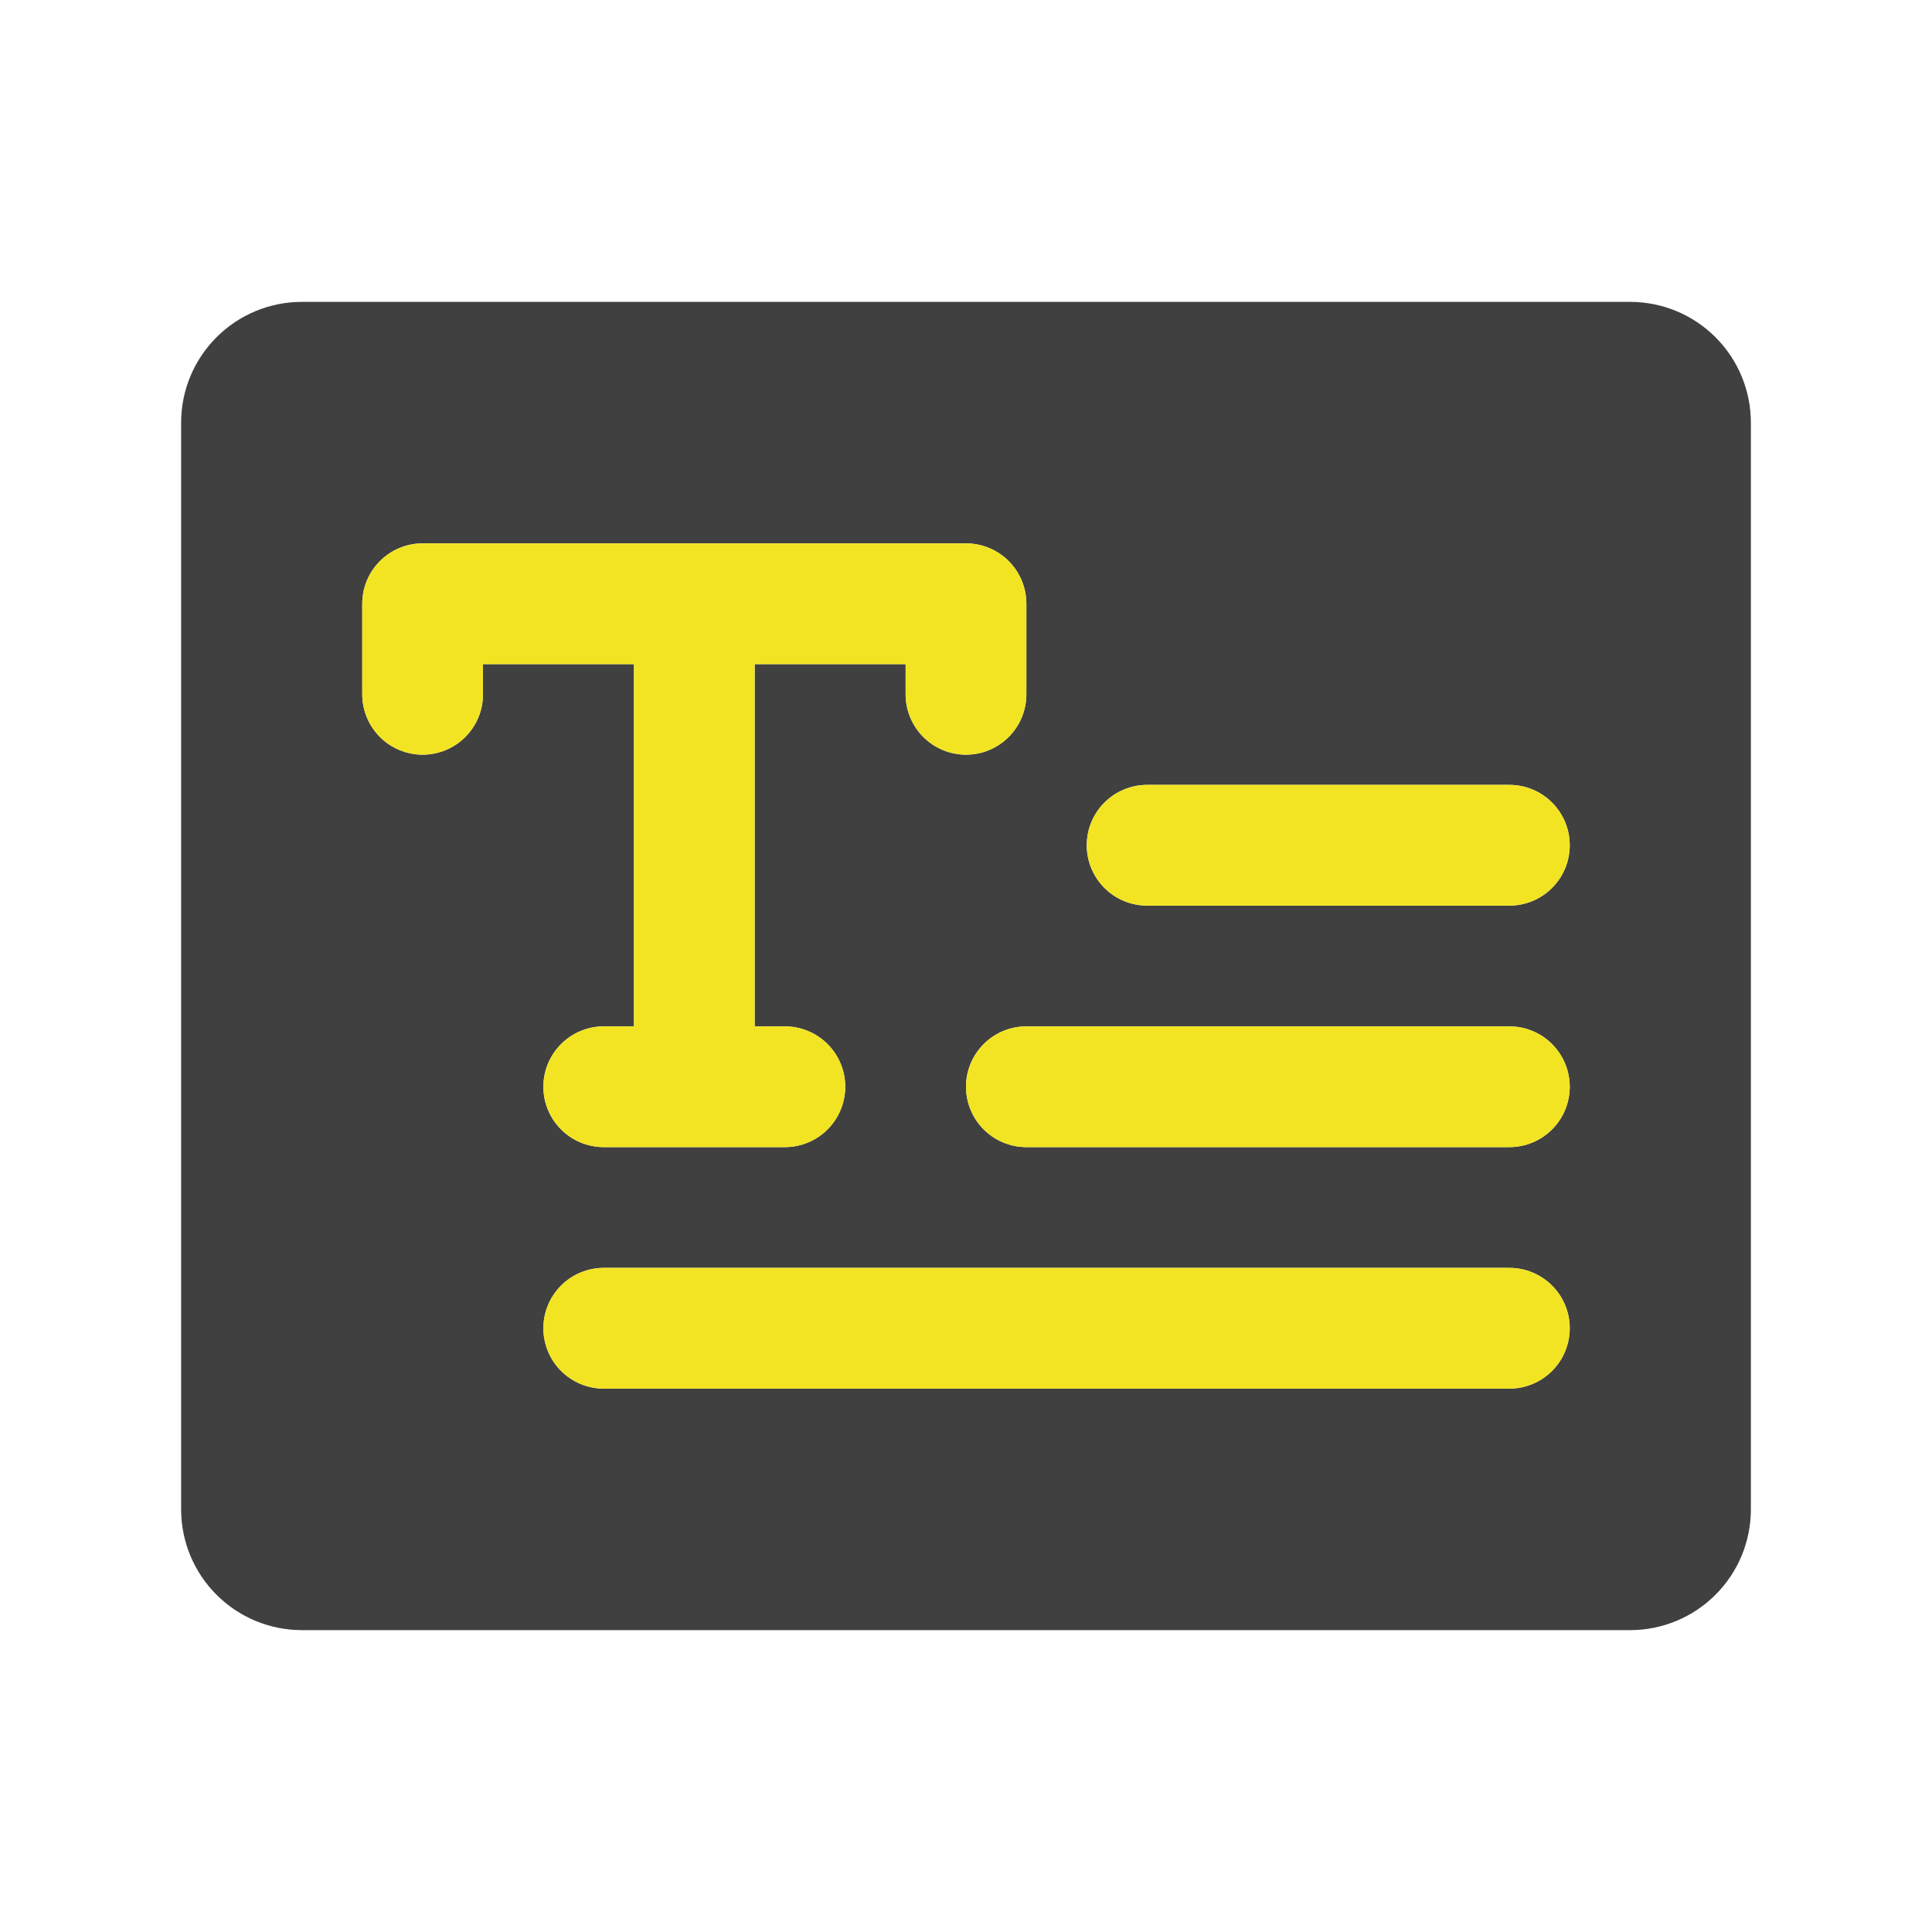
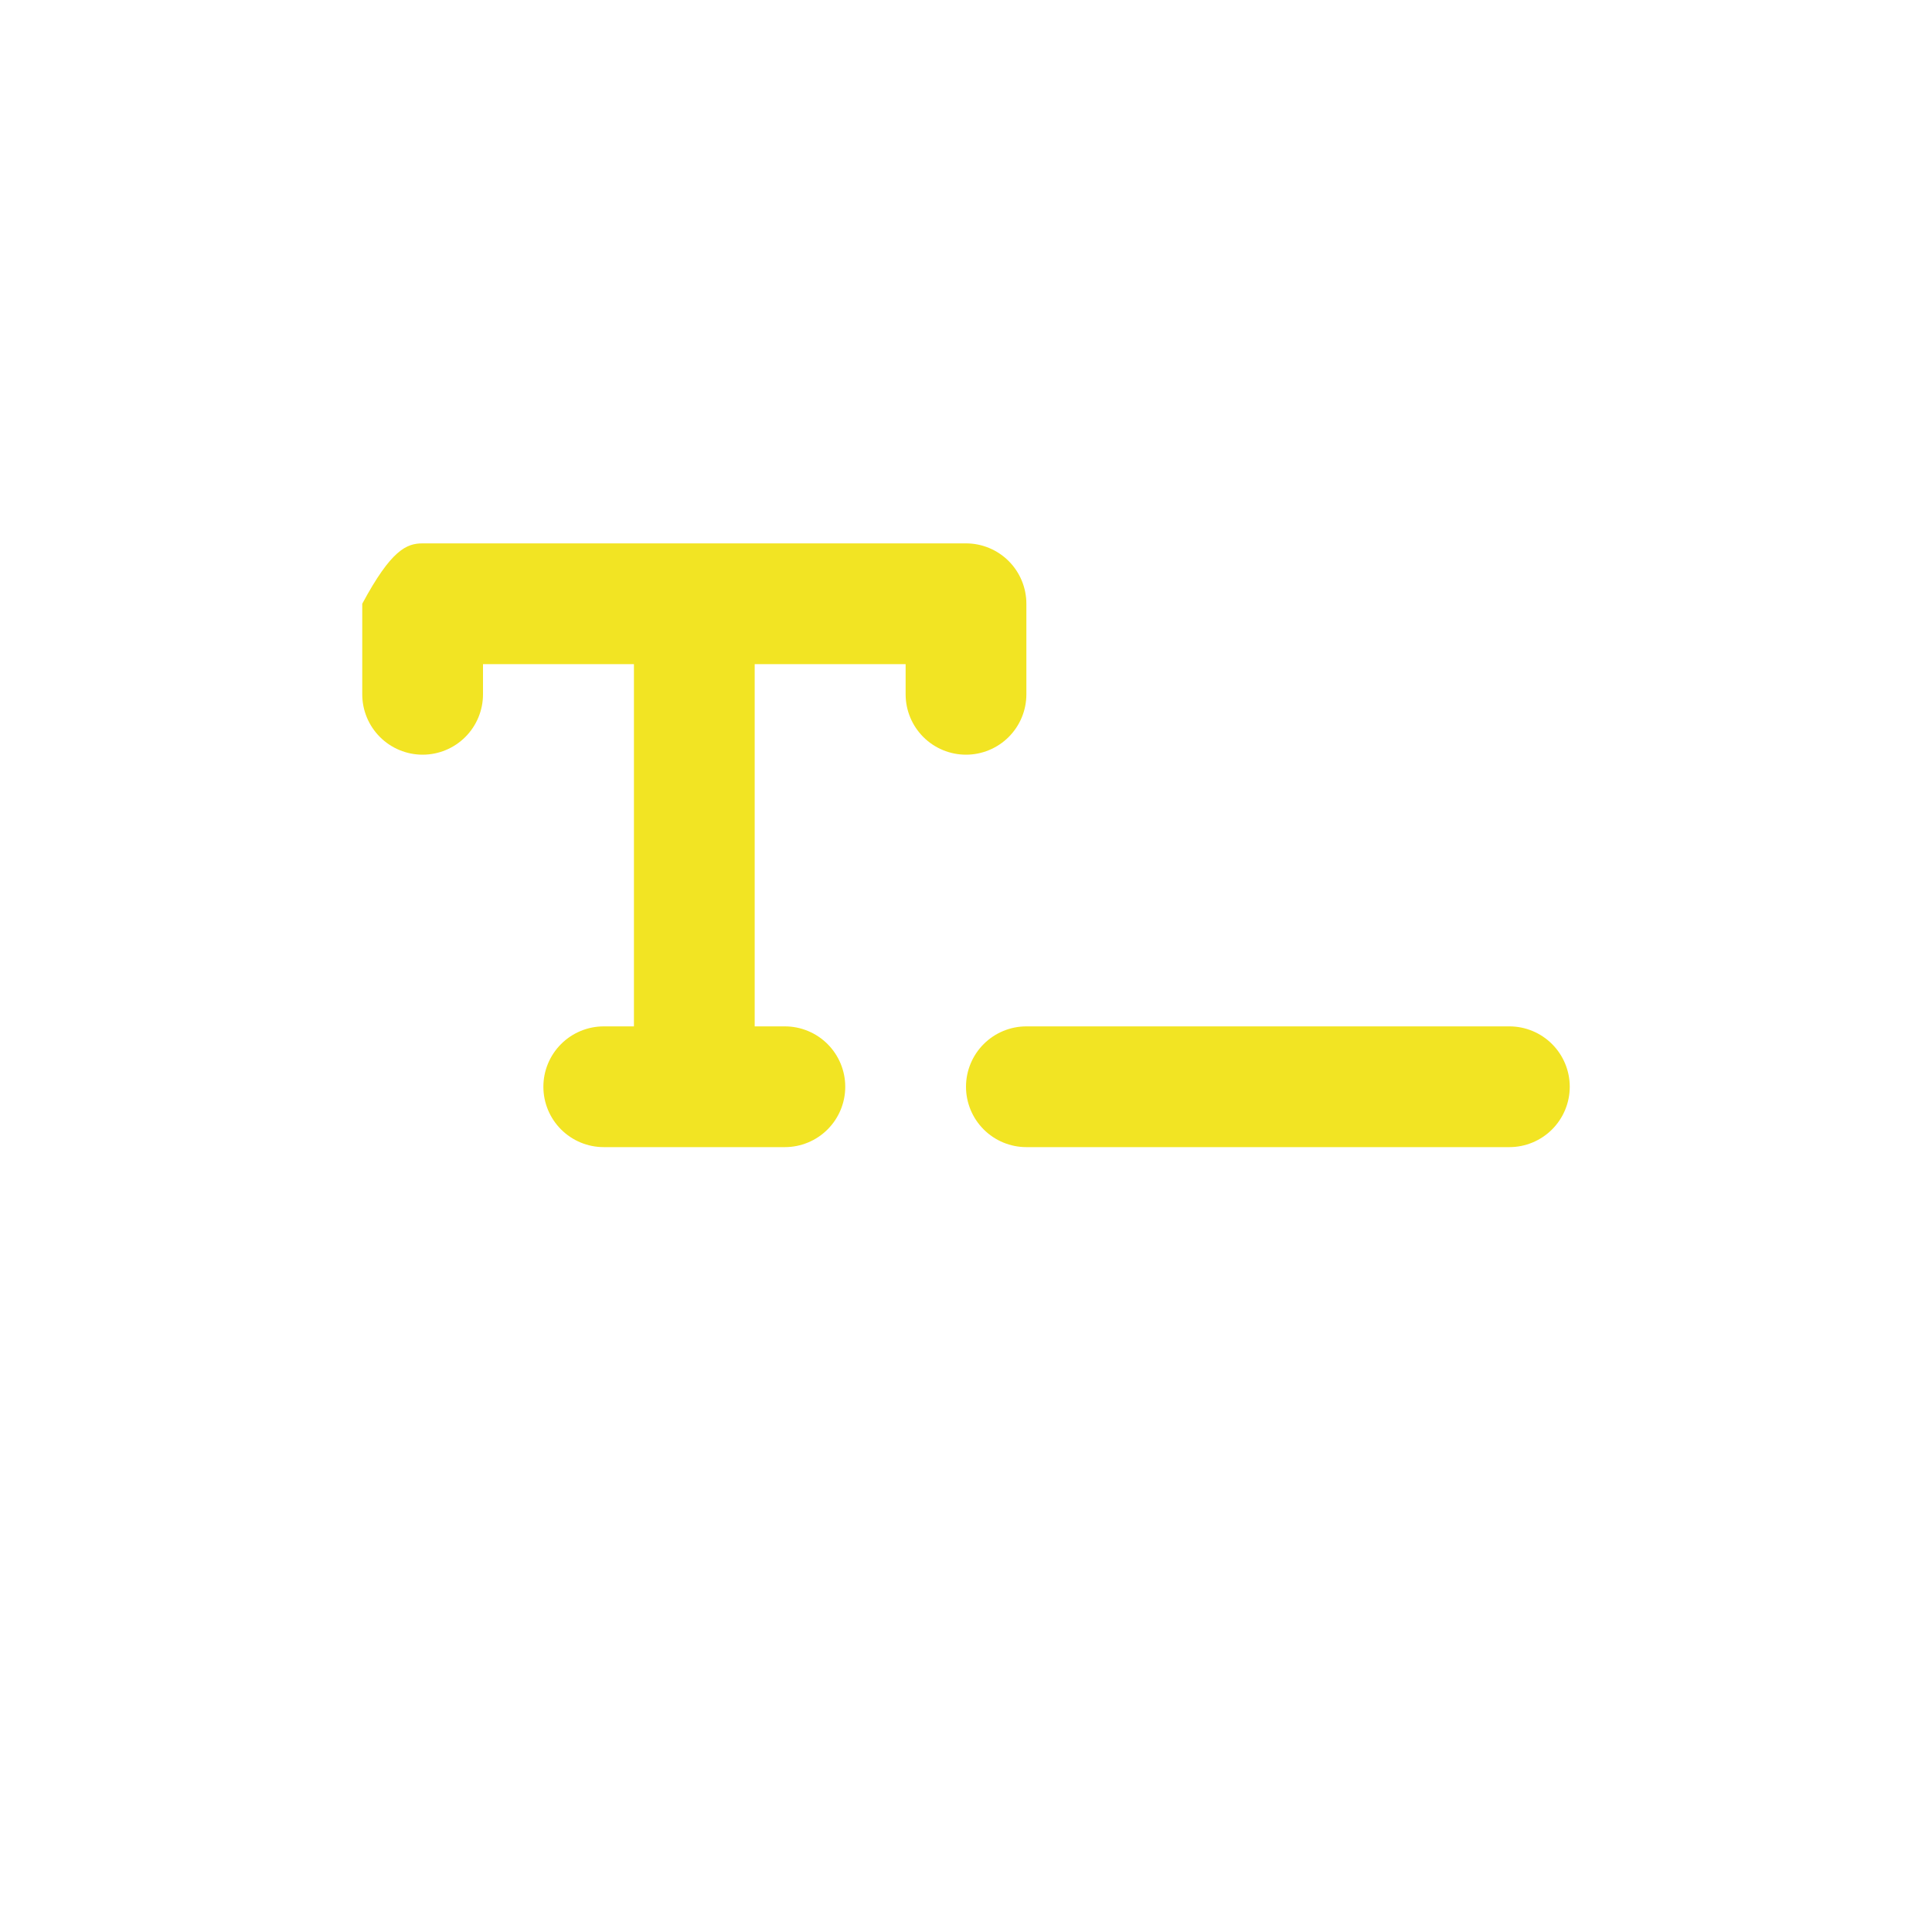
<svg xmlns="http://www.w3.org/2000/svg" width="64" height="64" viewBox="0 0 64 64" fill="none">
-   <path d="M54 10H10C8.939 10 7.922 10.421 7.172 11.172C6.421 11.922 6 12.939 6 14V50C6 51.061 6.421 52.078 7.172 52.828C7.922 53.579 8.939 54 10 54H54C55.061 54 56.078 53.579 56.828 52.828C57.579 52.078 58 51.061 58 50V14C58 12.939 57.579 11.922 56.828 11.172C56.078 10.421 55.061 10 54 10ZM16 23C16 23.53 15.789 24.039 15.414 24.414C15.039 24.789 14.53 25 14 25C13.47 25 12.961 24.789 12.586 24.414C12.211 24.039 12 23.53 12 23V20C12 19.47 12.211 18.961 12.586 18.586C12.961 18.211 13.47 18 14 18H32C32.53 18 33.039 18.211 33.414 18.586C33.789 18.961 34 19.47 34 20V23C34 23.53 33.789 24.039 33.414 24.414C33.039 24.789 32.53 25 32 25C31.47 25 30.961 24.789 30.586 24.414C30.211 24.039 30 23.53 30 23V22H25V34H26C26.53 34 27.039 34.211 27.414 34.586C27.789 34.961 28 35.47 28 36C28 36.53 27.789 37.039 27.414 37.414C27.039 37.789 26.53 38 26 38H20C19.47 38 18.961 37.789 18.586 37.414C18.211 37.039 18 36.53 18 36C18 35.47 18.211 34.961 18.586 34.586C18.961 34.211 19.47 34 20 34H21V22H16V23ZM50 46H20C19.47 46 18.961 45.789 18.586 45.414C18.211 45.039 18 44.53 18 44C18 43.47 18.211 42.961 18.586 42.586C18.961 42.211 19.47 42 20 42H50C50.53 42 51.039 42.211 51.414 42.586C51.789 42.961 52 43.47 52 44C52 44.53 51.789 45.039 51.414 45.414C51.039 45.789 50.53 46 50 46ZM50 38H34C33.47 38 32.961 37.789 32.586 37.414C32.211 37.039 32 36.53 32 36C32 35.47 32.211 34.961 32.586 34.586C32.961 34.211 33.47 34 34 34H50C50.53 34 51.039 34.211 51.414 34.586C51.789 34.961 52 35.47 52 36C52 36.53 51.789 37.039 51.414 37.414C51.039 37.789 50.53 38 50 38ZM50 30H44H38C37.47 30 36.961 29.789 36.586 29.414C36.211 29.039 36 28.53 36 28C36 27.47 36.211 26.961 36.586 26.586C36.961 26.211 37.47 26 38 26H50C50.53 26 51.039 26.211 51.414 26.586C51.789 26.961 52 27.47 52 28C52 28.53 51.789 29.039 51.414 29.414C51.039 29.789 50.53 30 50 30Z" fill="#404040" />
-   <path d="M16 23C16 23.53 15.789 24.039 15.414 24.414C15.039 24.789 14.53 25 14 25C13.47 25 12.961 24.789 12.586 24.414C12.211 24.039 12 23.53 12 23V20C12 19.47 12.211 18.961 12.586 18.586C12.961 18.211 13.47 18 14 18H32C32.53 18 33.039 18.211 33.414 18.586C33.789 18.961 34 19.47 34 20V23C34 23.53 33.789 24.039 33.414 24.414C33.039 24.789 32.53 25 32 25C31.47 25 30.961 24.789 30.586 24.414C30.211 24.039 30 23.53 30 23V22H25V34H26C26.53 34 27.039 34.211 27.414 34.586C27.789 34.961 28 35.47 28 36C28 36.53 27.789 37.039 27.414 37.414C27.039 37.789 26.53 38 26 38H20C19.47 38 18.961 37.789 18.586 37.414C18.211 37.039 18 36.53 18 36C18 35.47 18.211 34.961 18.586 34.586C18.961 34.211 19.47 34 20 34H21V22H16V23Z" fill="#F2E423" />
-   <path d="M50 30H44H38C37.47 30 36.961 29.789 36.586 29.414C36.211 29.039 36 28.53 36 28C36 27.47 36.211 26.961 36.586 26.586C36.961 26.211 37.47 26 38 26H50C50.53 26 51.039 26.211 51.414 26.586C51.789 26.961 52 27.47 52 28C52 28.53 51.789 29.039 51.414 29.414C51.039 29.789 50.53 30 50 30Z" fill="#F2E423" />
+   <path d="M16 23C16 23.53 15.789 24.039 15.414 24.414C15.039 24.789 14.53 25 14 25C13.47 25 12.961 24.789 12.586 24.414C12.211 24.039 12 23.53 12 23V20C12.961 18.211 13.47 18 14 18H32C32.53 18 33.039 18.211 33.414 18.586C33.789 18.961 34 19.47 34 20V23C34 23.53 33.789 24.039 33.414 24.414C33.039 24.789 32.53 25 32 25C31.47 25 30.961 24.789 30.586 24.414C30.211 24.039 30 23.53 30 23V22H25V34H26C26.53 34 27.039 34.211 27.414 34.586C27.789 34.961 28 35.47 28 36C28 36.53 27.789 37.039 27.414 37.414C27.039 37.789 26.53 38 26 38H20C19.47 38 18.961 37.789 18.586 37.414C18.211 37.039 18 36.53 18 36C18 35.47 18.211 34.961 18.586 34.586C18.961 34.211 19.47 34 20 34H21V22H16V23Z" fill="#F2E423" />
  <path d="M50 38H34C33.47 38 32.961 37.789 32.586 37.414C32.211 37.039 32 36.53 32 36C32 35.47 32.211 34.961 32.586 34.586C32.961 34.211 33.47 34 34 34H50C50.53 34 51.039 34.211 51.414 34.586C51.789 34.961 52 35.47 52 36C52 36.53 51.789 37.039 51.414 37.414C51.039 37.789 50.53 38 50 38Z" fill="#F2E423" />
-   <path d="M50 46H20C19.47 46 18.961 45.789 18.586 45.414C18.211 45.039 18 44.53 18 44C18 43.47 18.211 42.961 18.586 42.586C18.961 42.211 19.47 42 20 42H50C50.53 42 51.039 42.211 51.414 42.586C51.789 42.961 52 43.47 52 44C52 44.53 51.789 45.039 51.414 45.414C51.039 45.789 50.53 46 50 46Z" fill="#F2E423" />
</svg>